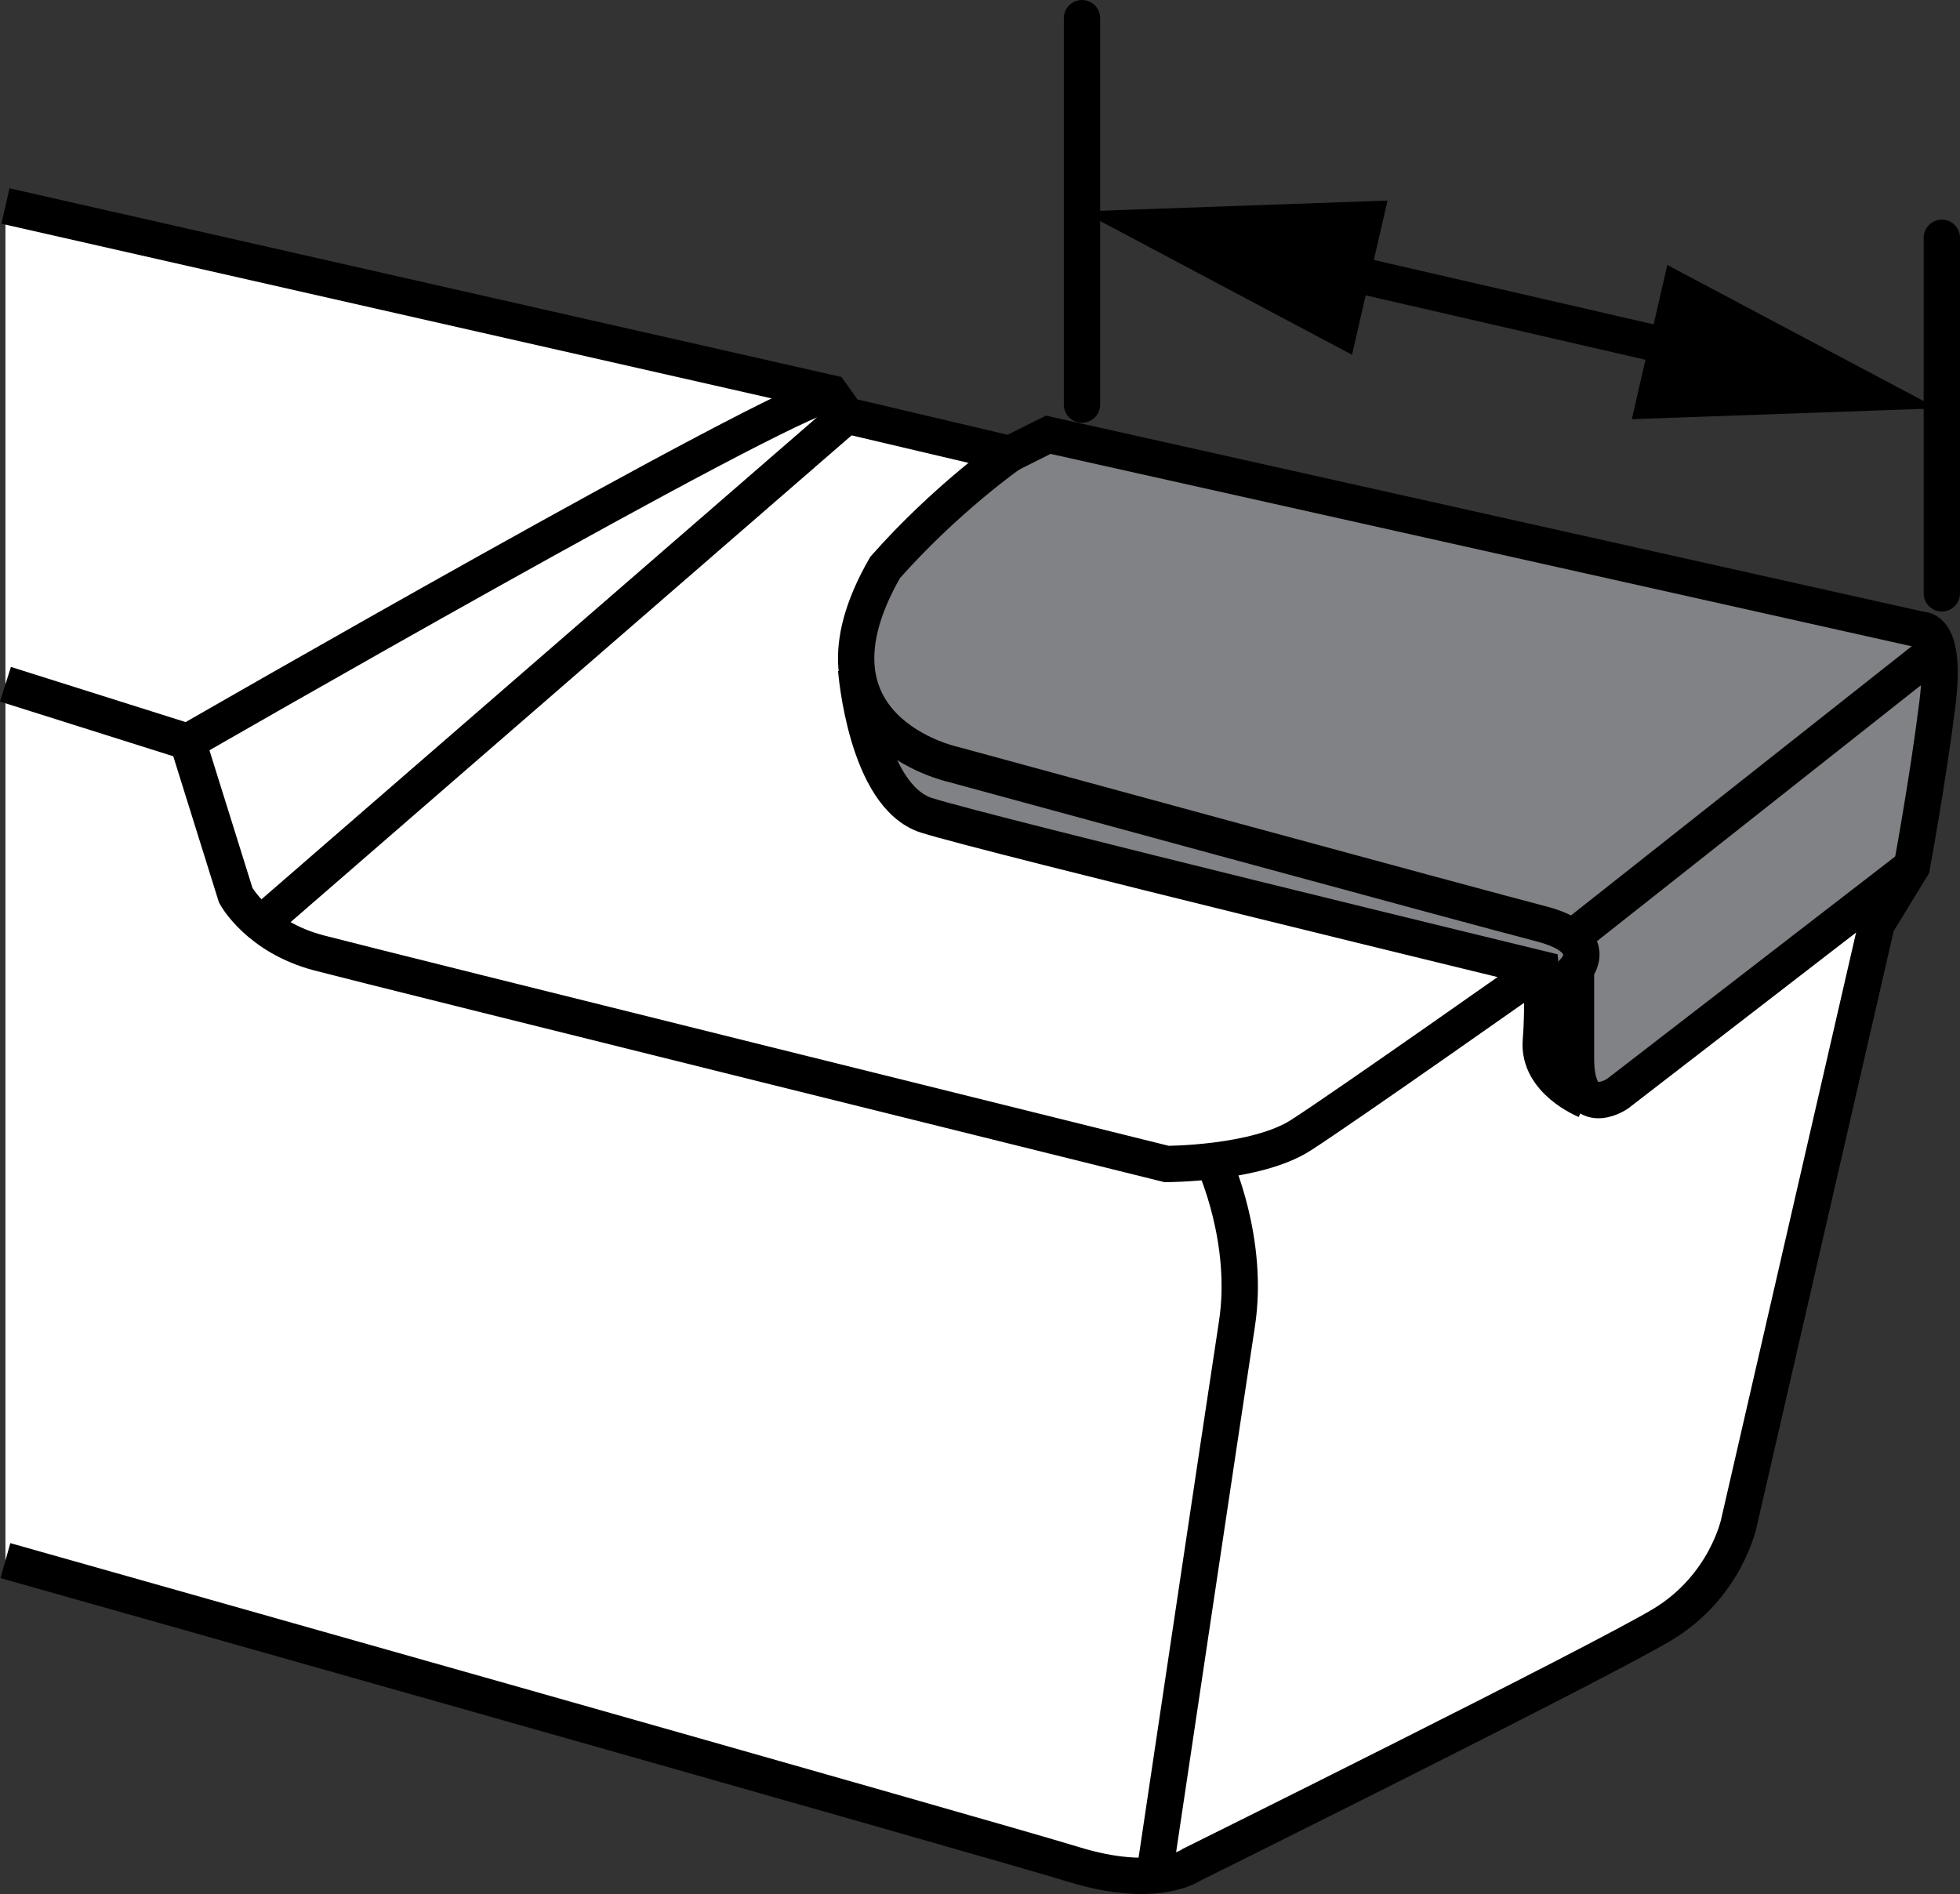
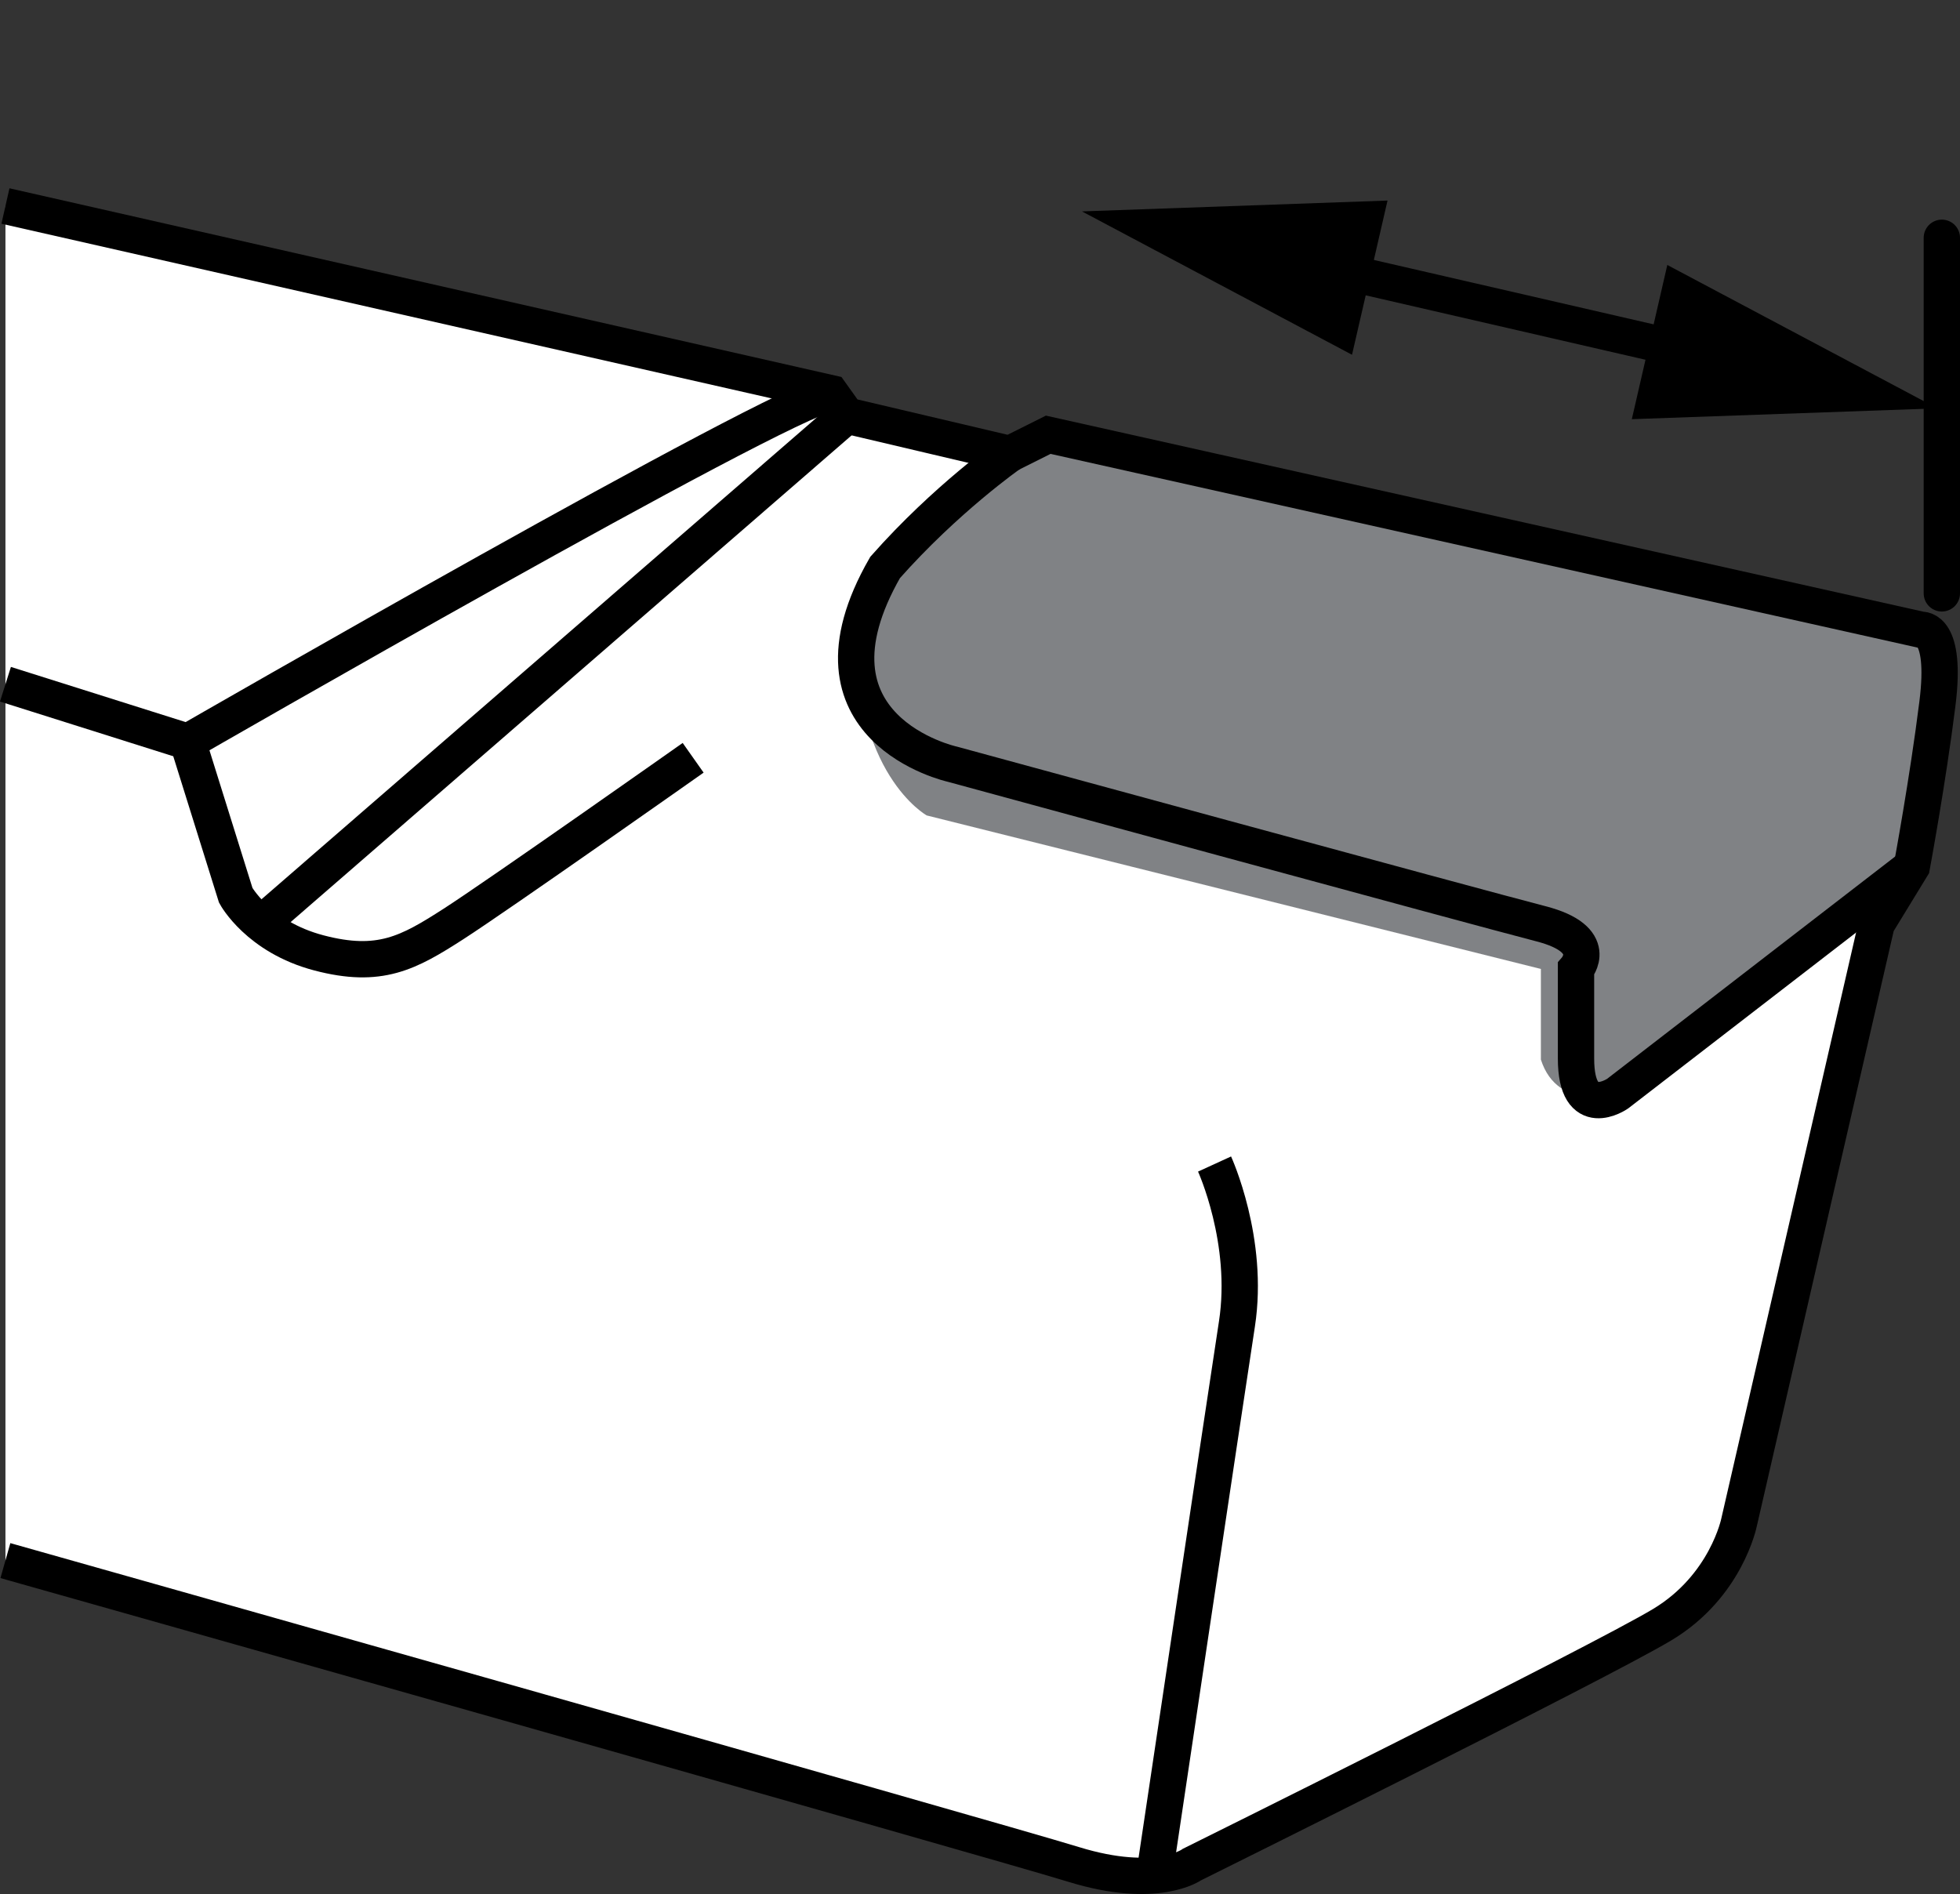
<svg xmlns="http://www.w3.org/2000/svg" version="1.1" id="spec" x="0px" y="0px" width="43.173px" height="41.722px" viewBox="0 0 43.173 41.722" enable-background="new 0 0 43.173 41.722" xml:space="preserve">
  <rect x="0" y="0" width="43.173" height="41.722" fill="#333333" stroke="none" />
-   <line fill="none" stroke="#000000" stroke-width="0.8" stroke-linecap="round" stroke-miterlimit="10" x1="23.833" y1="0.4" x2="23.833" y2="8.913" />
  <line fill="none" stroke="#000000" stroke-width="0.8" stroke-linecap="round" stroke-miterlimit="10" x1="42.773" y1="5.238" x2="42.773" y2="13.071" />
  <g>
    <g>
      <line fill="none" stroke="#000000" stroke-width="0.8" stroke-linecap="round" stroke-miterlimit="10" x1="37.494" y1="7.802" x2="29.013" y2="5.849" />
      <g>
        <polygon points="36.726,5.837 42.674,8.995 35.944,9.234    " />
      </g>
      <g>
        <polygon points="30.563,4.418 23.833,4.657 29.781,7.815    " />
      </g>
    </g>
  </g>
  <g>
    <path fill="#FFFFFF" d="M0.12,4.538v29.84l23.533,6.694c0,0,1.418,0.594,3.239-0.314   c1.821-0.908,9.725-4.97,9.725-4.97s1.2-0.119,1.902-3.171s2.819-12.259,2.819-12.259l0.775-1.268l0.61-4.2   c0,0,0.392-0.837-1.033-1.155c-1.424-0.318-18.601-4.156-18.601-4.156l-0.846,0.423l-3.593-0.846l-0.352-0.493   L0.12,4.538z" />
    <path fill="#808285" d="M23.09,9.577l19.235,4.298c0,0,0.567,0.111,0.349,1.645   c-0.218,1.535-0.56,3.569-0.56,3.569l-6.482,5.003c0,0-1.315,0.423-1.691-0.751c0-1.315,0-1.996,0-1.996   l-13.528-3.382c0,0-1.651-0.916-1.553-4.204c0.394-0.791,1.245-1.905,1.245-1.905l1.448-1.319L23.09,9.577z" />
    <path fill="none" stroke="#000000" stroke-width="0.8" stroke-miterlimit="10" d="M0.12,4.538l18.178,4.123l0.352,0.493   l3.593,0.846l0.846-0.423l19.235,4.298c0,0,0.564-0.07,0.352,1.621c-0.211,1.691-0.564,3.593-0.564,3.593   l-0.775,1.268l-3.03,13.176c0,0-0.282,1.409-1.691,2.255c-1.409,0.846-10.357,5.284-10.357,5.284   s-0.775,0.564-2.607,0c-1.832-0.564-23.533-6.694-23.533-6.694" />
    <path fill="none" stroke="#000000" stroke-width="0.8" stroke-miterlimit="10" d="M0.12,15.073l4.016,1.268   c0,0,12.964-7.468,14.162-7.68" />
-     <path fill="none" stroke="#000000" stroke-width="0.8" stroke-miterlimit="10" d="M4.136,16.341l1.057,3.382   c0,0,0.493,0.916,1.832,1.268s18.671,4.65,18.671,4.65s1.973,0,2.959-0.634c0.986-0.634,5.284-3.664,5.284-3.664   " />
+     <path fill="none" stroke="#000000" stroke-width="0.8" stroke-miterlimit="10" d="M4.136,16.341l1.057,3.382   c0,0,0.493,0.916,1.832,1.268s1.973,0,2.959-0.634c0.986-0.634,5.284-3.664,5.284-3.664   " />
    <path fill="none" stroke="#000000" stroke-width="0.8" stroke-miterlimit="10" d="M26.753,25.642c0,0,0.775,1.691,0.493,3.523   c-0.282,1.832-1.82,12.145-1.82,12.145" />
    <line fill="none" stroke="#000000" stroke-width="0.8" stroke-miterlimit="10" x1="5.749" y1="20.349" x2="18.651" y2="9.154" />
    <path fill="none" stroke="#000000" stroke-width="0.8" stroke-miterlimit="10" d="M42.113,19.089l-6.482,5.003   c0,0-0.916,0.634-0.916-0.775c0-1.409,0-1.973,0-1.973s0.564-0.65-0.775-0.995   c-1.339-0.344-12.964-3.515-12.964-3.515s-3.523-0.775-1.48-4.333c1.339-1.515,2.748-2.501,2.748-2.501" />
-     <path fill="none" stroke="#000000" stroke-width="0.8" stroke-miterlimit="10" d="M18.859,14.752c0,0,0.215,2.787,1.553,3.21   s13.528,3.382,13.528,3.382s0.07,0.707,0,1.587c-0.07,0.879,0.986,1.304,0.986,1.304" />
-     <line fill="none" stroke="#000000" stroke-width="0.8" stroke-miterlimit="10" x1="34.631" y1="20.654" x2="42.674" y2="14.299" />
  </g>
</svg>